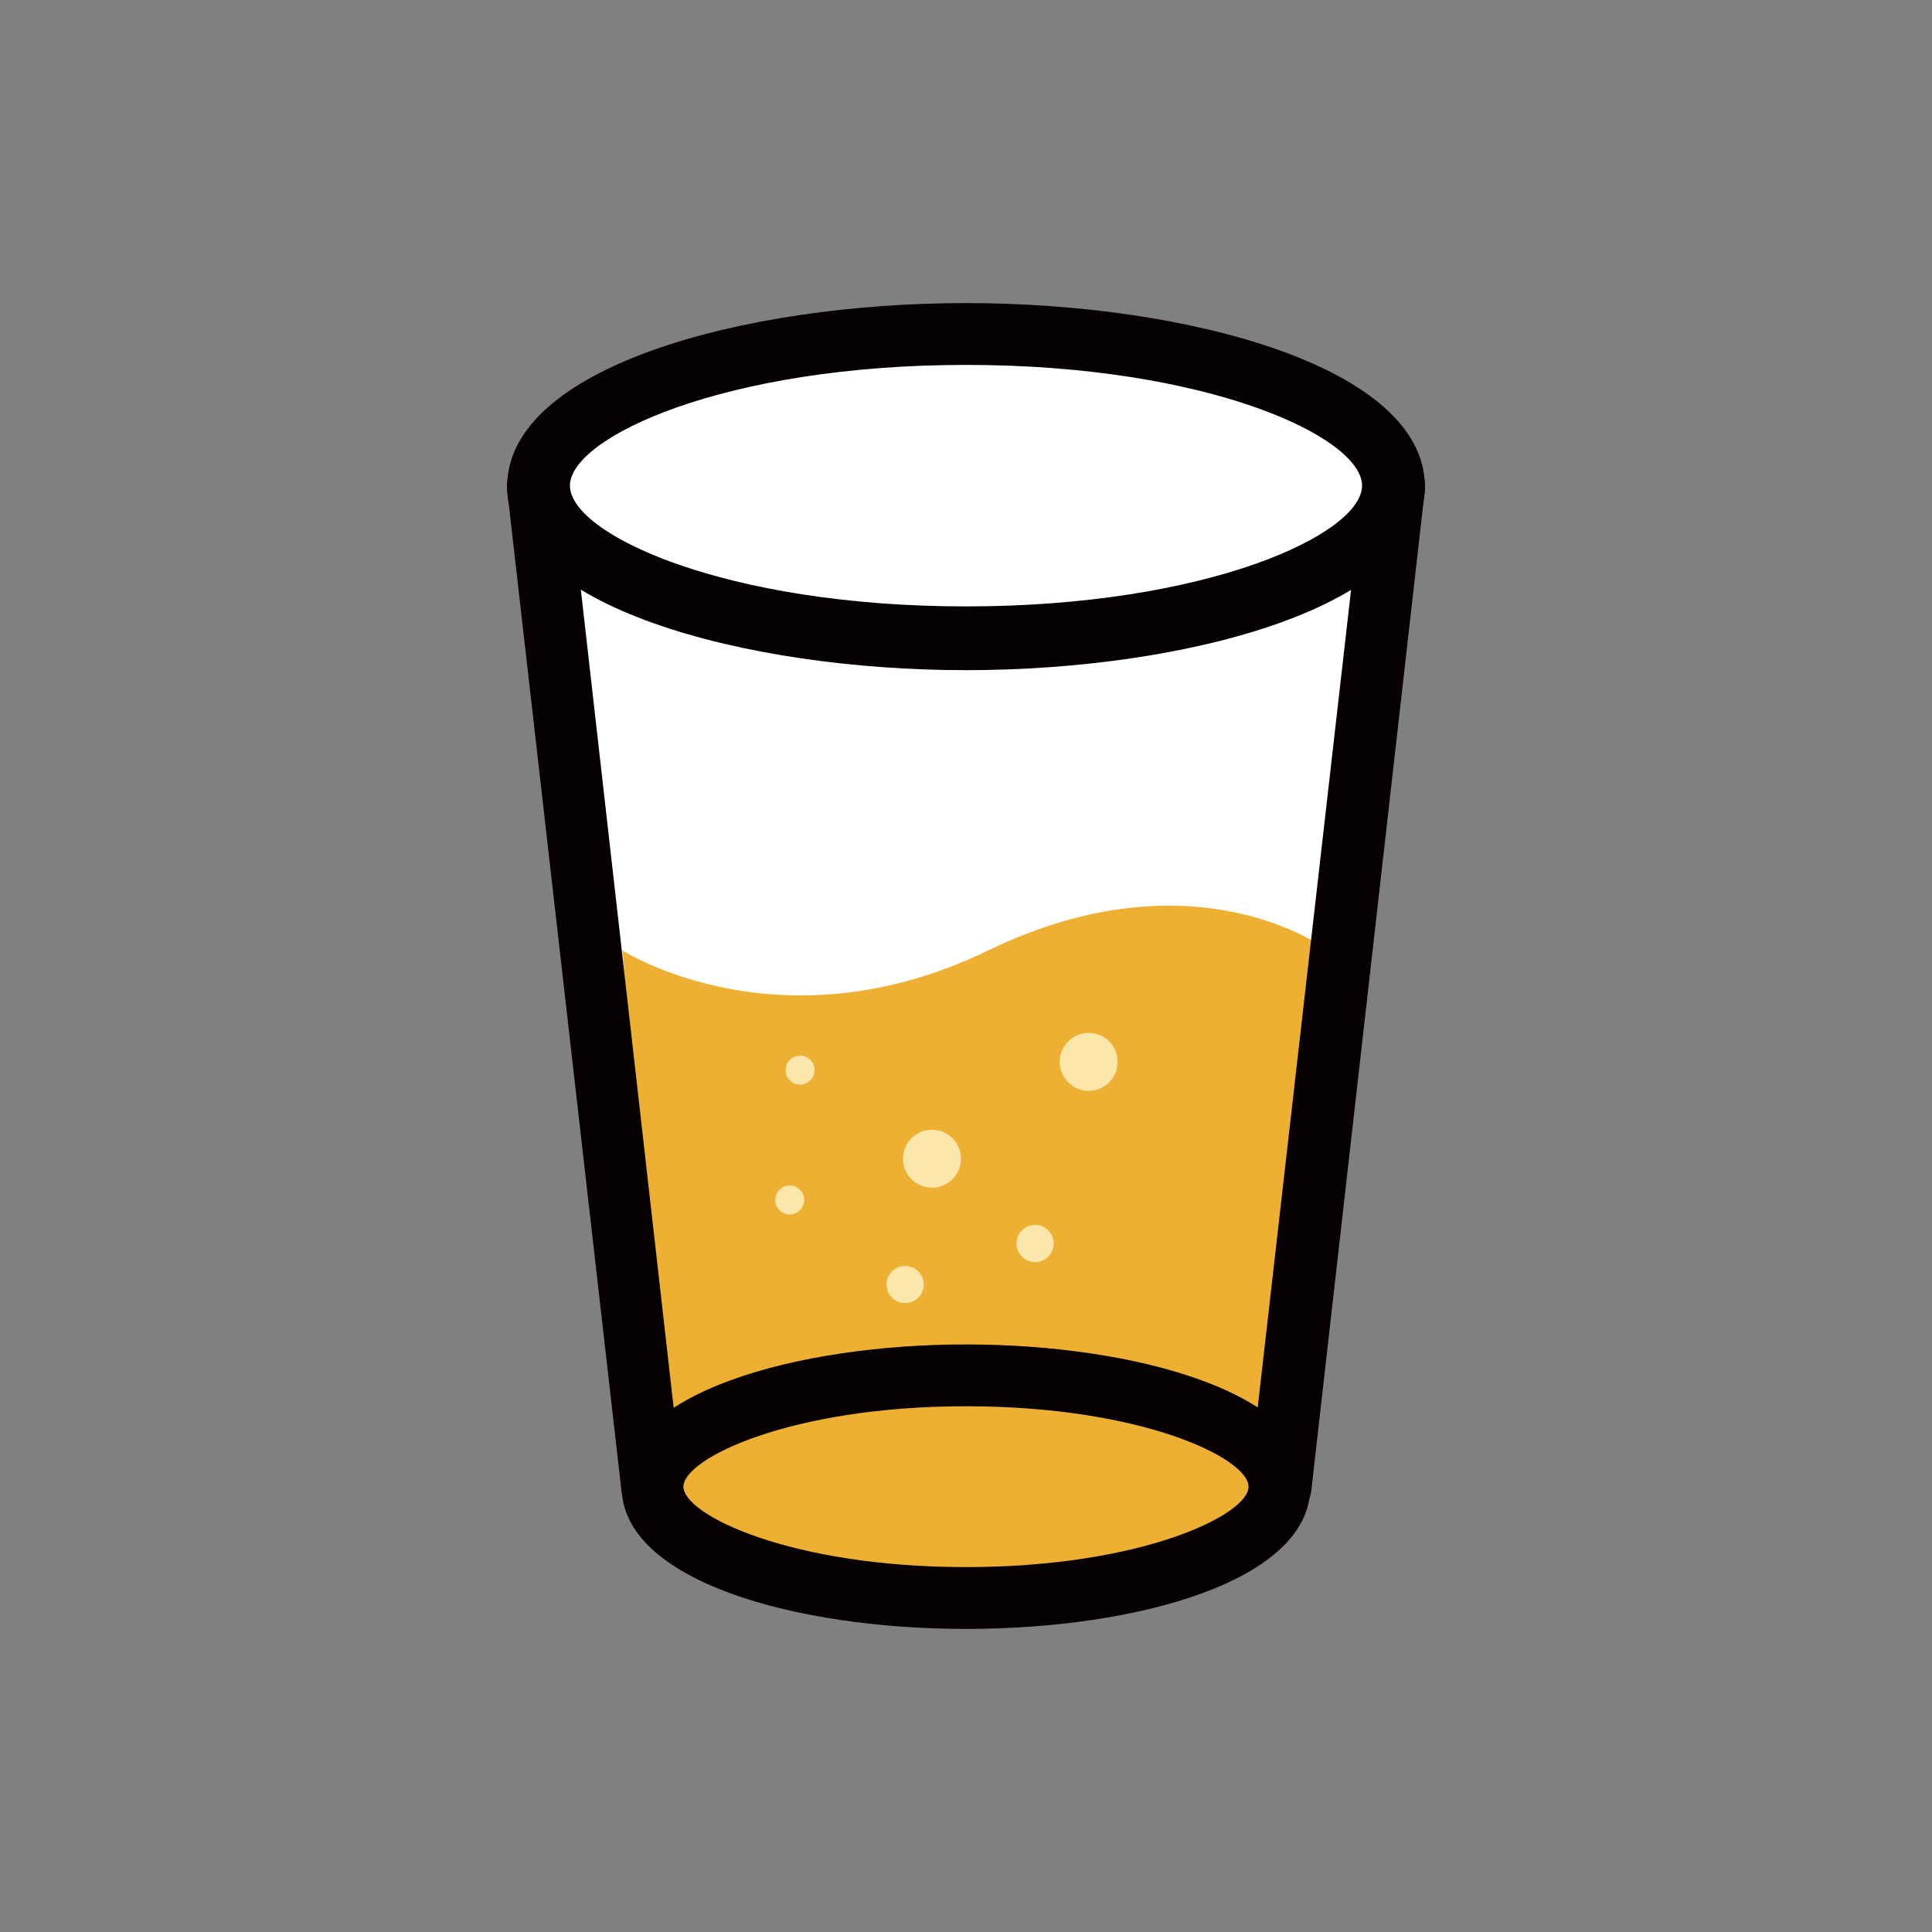
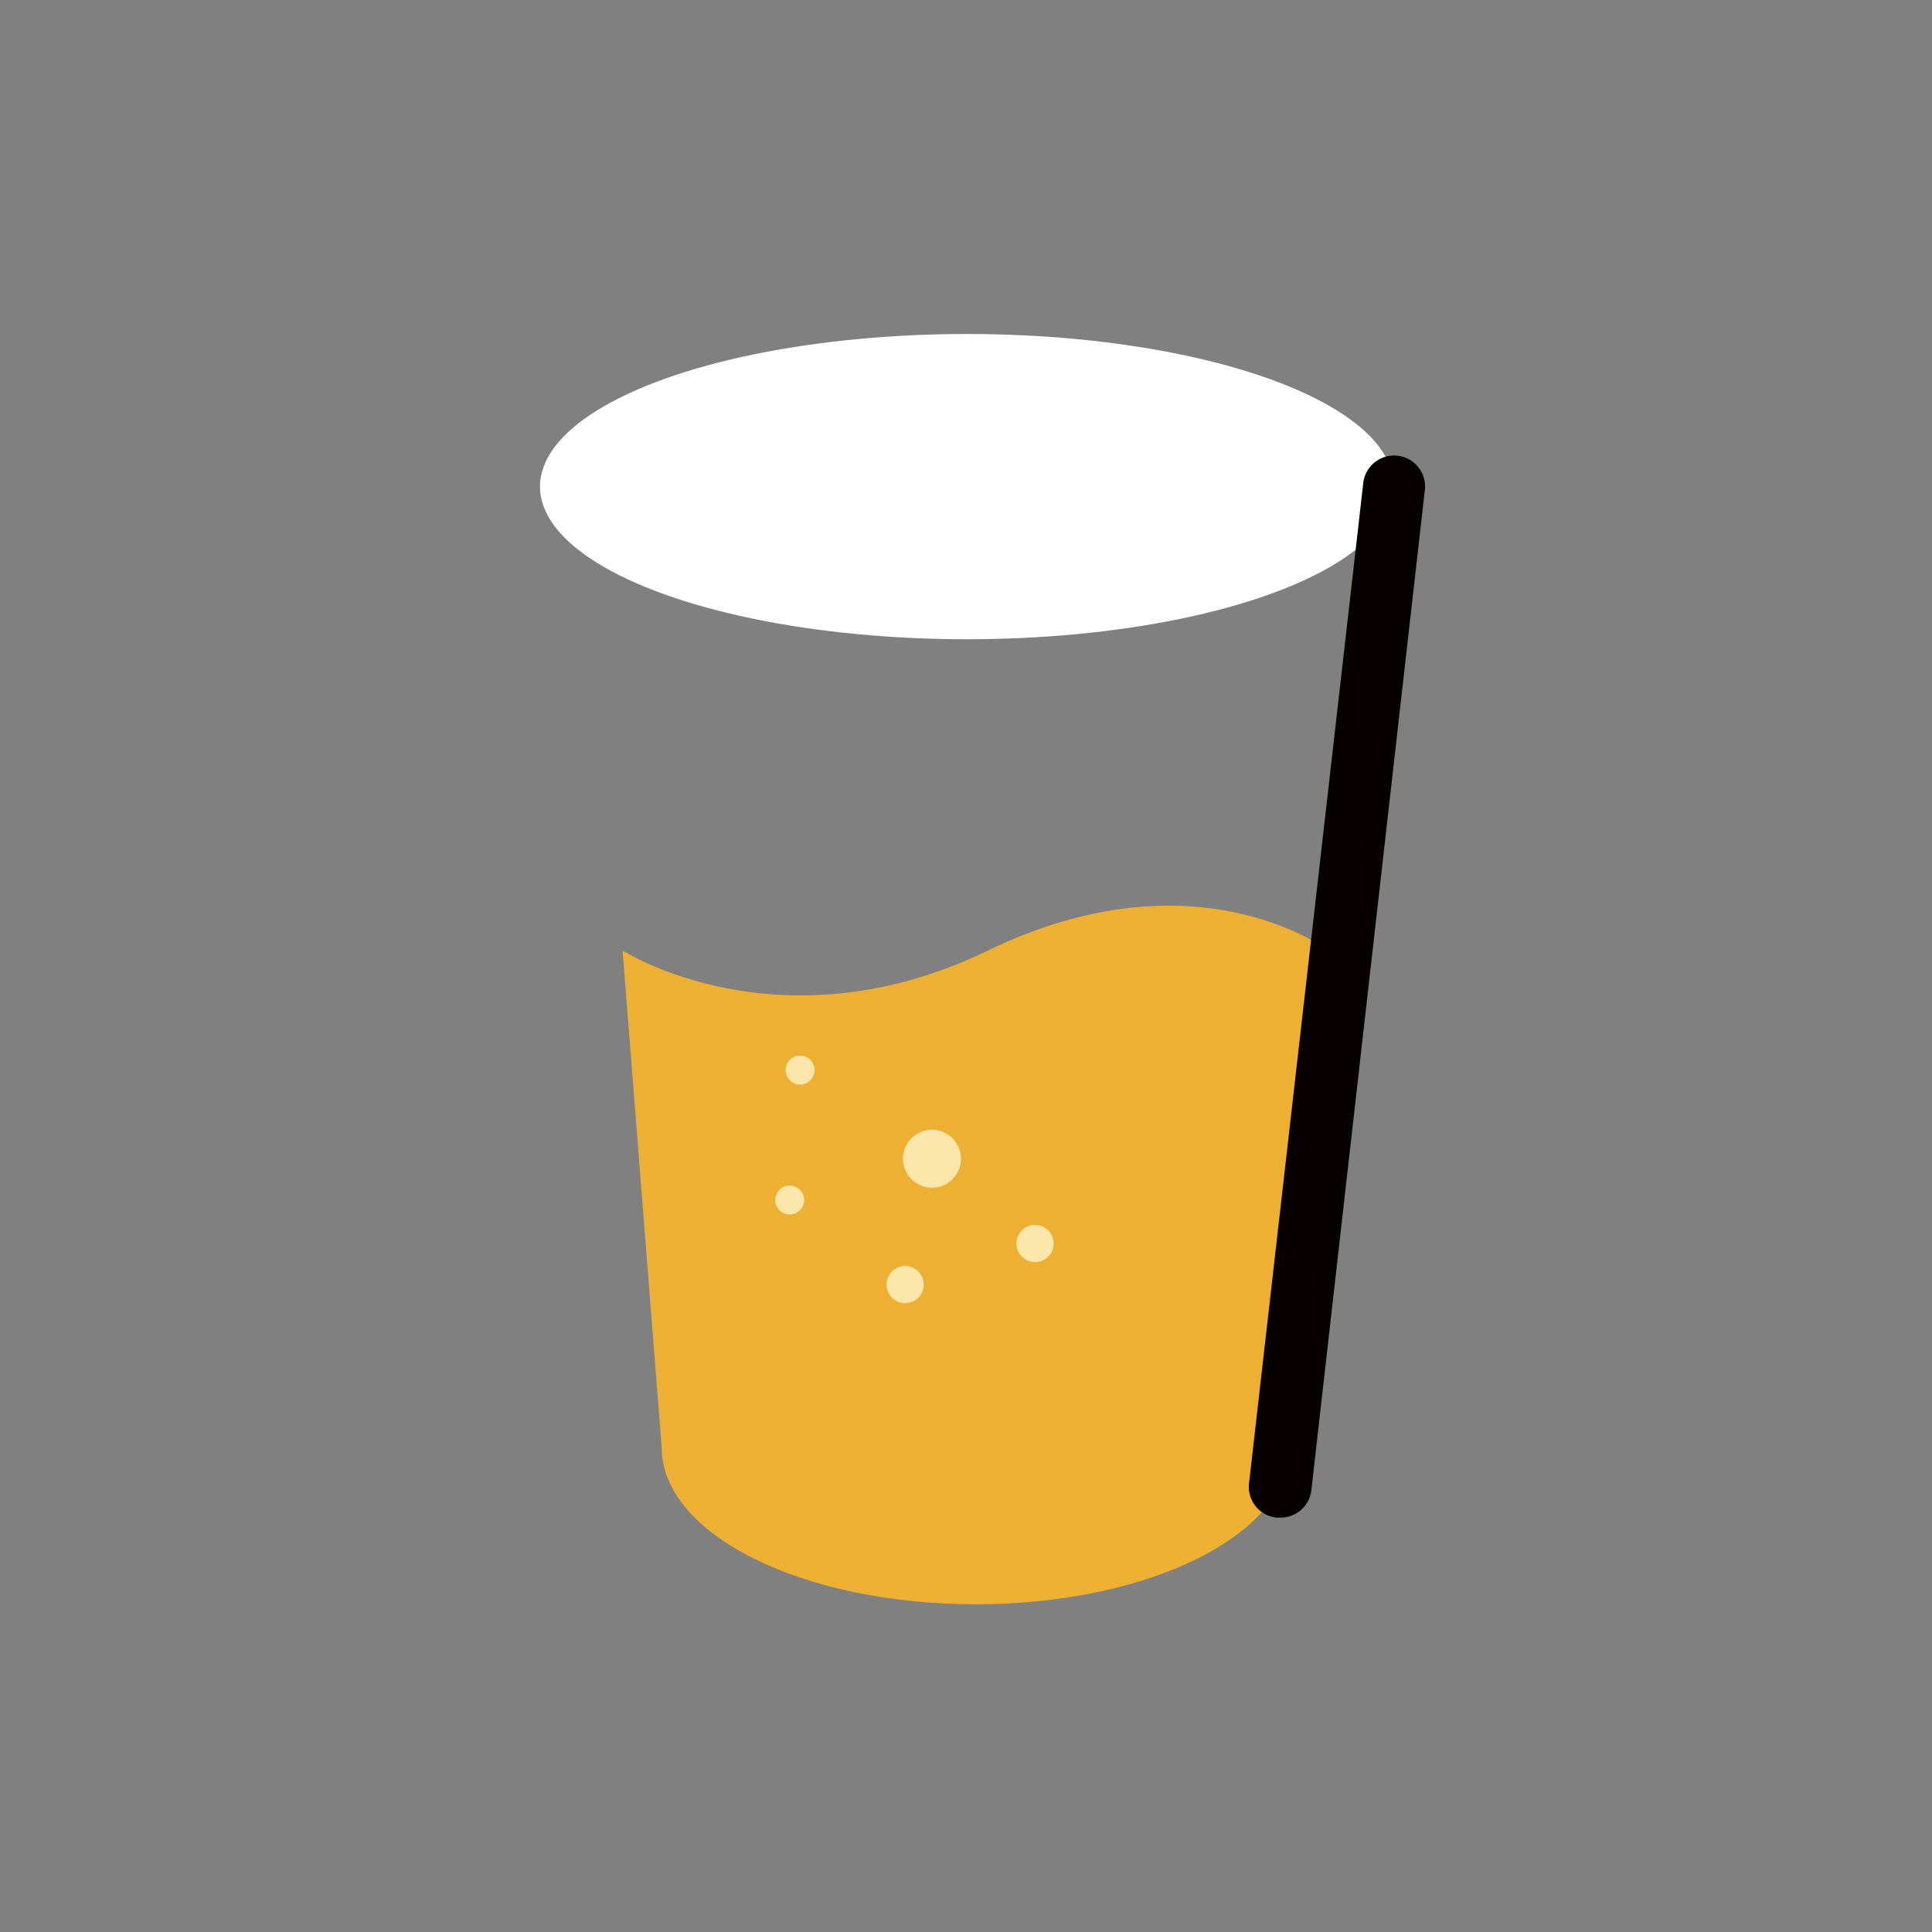
<svg xmlns="http://www.w3.org/2000/svg" id="圖層_1" data-name="圖層 1" viewBox="0 0 80 80">
  <rect x="0" y="0" width="80" height="80" fill="#808080" stroke="none" />
  <defs>
    <style>.cls-1{fill:#fff;}.cls-2{fill:#eeb033;}.cls-3{fill:#070001;}.cls-4{fill:#fbe6ab;}</style>
  </defs>
  <title>acce7</title>
-   <path class="cls-1" d="M57.63,20.4v-.26c0-3.5-7.94-6.32-17.68-6.32s-17.68,2.82-17.68,6.32a2.34,2.34,0,0,0,.6,1.54L27.4,61.9c0,2.56,5.81,4.61,13,4.61s13-2,13-4.61l4.7-41.5Z" />
  <path class="cls-2" d="M25.78,39.36,27.4,59.94c0,3.59,5.81,6.49,13,6.49s13-2.9,13-6.49L55,39.36s-5.47-4.18-14.09,0S25.78,39.36,25.78,39.36Z" />
  <ellipse class="cls-1" cx="40.04" cy="20.15" rx="17.68" ry="6.32" />
-   <path class="cls-3" d="M40,27.75c-9.19,0-19-2.66-19-7.6s9.77-7.6,19-7.6,19,2.66,19,7.6S49.23,27.75,40,27.75Zm0-12.64c-10,0-16.4,3-16.4,5s6.39,5,16.4,5,16.4-3,16.4-5S50.05,15.11,40,15.11Z" />
-   <path class="cls-3" d="M40,67.45c-7.09,0-14.26-2-14.26-5.89S33,55.67,40,55.67s14.26,2,14.26,5.89S47.13,67.45,40,67.45Zm0-9.22c-7.26,0-11.7,2.16-11.7,3.33s4.44,3.33,11.7,3.33,11.7-2.16,11.7-3.33S47.3,58.23,40,58.23Z" />
  <path class="cls-3" d="M53,62.84h-.15a1.28,1.28,0,0,1-1.13-1.42L56.45,20a1.28,1.28,0,1,1,2.55.29L54.3,61.71A1.28,1.28,0,0,1,53,62.84Z" />
-   <path class="cls-3" d="M27,62.84a1.28,1.28,0,0,1-1.27-1.14L21,20.29A1.28,1.28,0,0,1,23.55,20l4.7,41.42a1.28,1.28,0,0,1-1.13,1.42Z" />
  <circle class="cls-4" cx="38.59" cy="47.98" r="1.2" />
-   <circle class="cls-4" cx="45.08" cy="43.97" r="1.2" />
  <circle class="cls-4" cx="42.86" cy="51.49" r="0.77" />
  <circle class="cls-4" cx="37.48" cy="53.19" r="0.77" />
  <circle class="cls-4" cx="33.13" cy="44.31" r="0.6" />
  <circle class="cls-4" cx="32.7" cy="49.69" r="0.6" />
</svg>